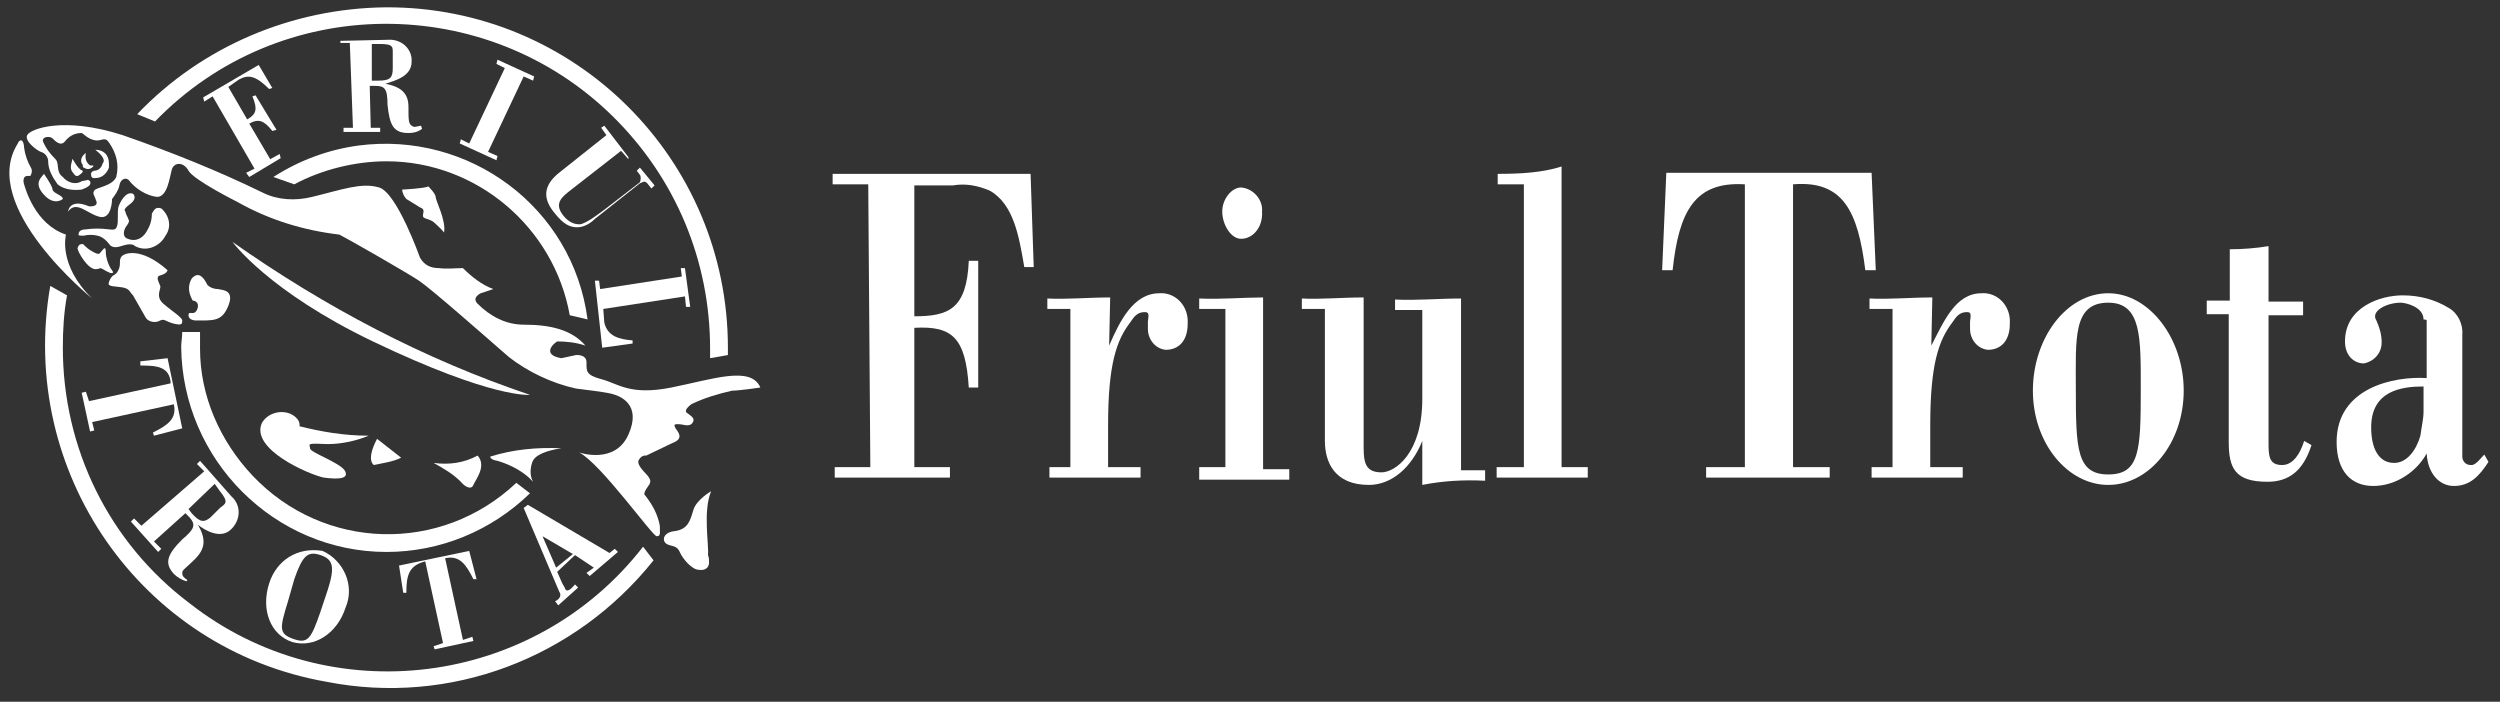
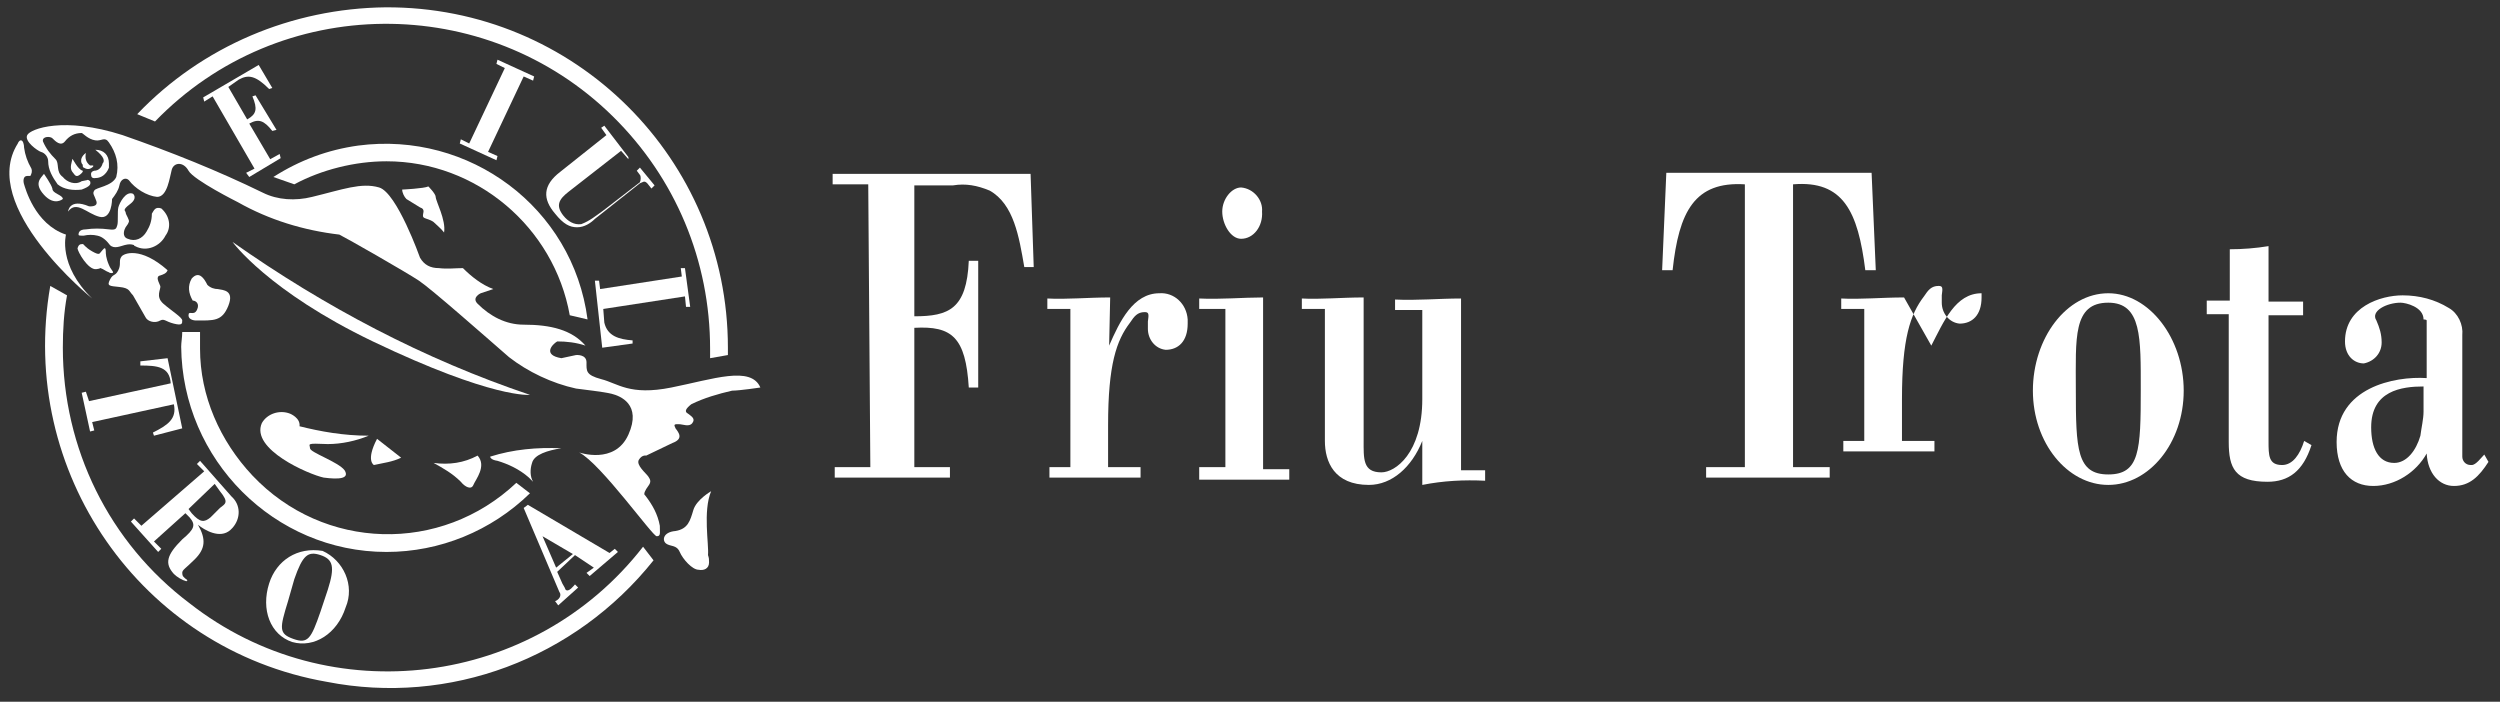
<svg xmlns="http://www.w3.org/2000/svg" version="1.1" id="Livello_1" x="0px" y="0px" viewBox="0 0 238.7 67" style="enable-background:new 0 0 238.7 67;" xml:space="preserve">
  <rect x="0" y="0" width="238.7" height="67" fill="#333333" stroke="none" />
  <style type="text/css">
	.st0{fill:#FFFFFF;}
</style>
  <g id="Livello_2_1_">
    <path class="st0" d="M67.9,46.9c0,0-1.4,0.8-1.7,1.8c-0.3,1-0.5,1.8-1.7,2c-1.2,0.1-1.3,0.9-0.9,1.2c0.4,0.3,1,0.1,1.3,0.8   c0.3,0.7,1.2,1.7,1.8,1.7c0.5,0.1,1-0.1,1-0.7c0-0.3,0-0.4-0.1-0.7C67.7,52,67.1,48.8,67.9,46.9z" />
    <path class="st0" d="M72.6,37c0,0-2,0.3-2.7,0.3c-1.3,0.3-2.7,0.7-3.9,1.3c-0.5,0.4-0.7,0.7-0.3,0.9c0.4,0.3,0.7,0.5,0.4,0.9   s-0.9,0.1-1.3,0.1s-0.5,0-0.3,0.4c0.3,0.4,0.8,1-0.3,1.4l-2.5,1.2c0,0-0.4-0.1-0.7,0.4s0.7,1.3,0.9,1.6s0.3,0.5,0,0.9   c-0.3,0.4-0.5,0.8-0.3,0.9c0.7,0.9,1.2,1.8,1.4,2.9c0,0.7,0.1,1-0.3,1c-0.4,0-5.3-6.9-7.4-8c0,0,3.4,1.2,4.7-1.7s-0.8-3.7-1.6-3.9   s-2.7-0.4-3.4-0.5c-2.3-0.5-4.6-1.6-6.4-3c-2.3-2-7.4-6.5-8.6-7.3s-6.8-4-7.6-4.4c-3.4-0.4-6.7-1.4-9.7-3.1c0,0-4.2-2.1-4.7-3   c-0.5-0.9-1.4-0.8-1.6-0.1S16,18.8,15,18.8c-1-0.1-2.1-0.8-2.7-1.6c-0.3-0.3-0.8-0.1-0.9,0.5c-0.1,0.5-0.4,0.9-0.7,1.3   c0,0,0,2-1.2,1.7c-1.2-0.3-2.2-1.6-3-0.5c0,0,0.1-1.3,2-0.5c0,0,0.9,0.1,0.7-0.5S8.8,18.5,9,18.2c0.1-0.3,1.7-0.4,2.1-1.3   c0.3-1.2,0-2.3-0.7-3.3C10,13,9.7,13.5,9.1,13.4c-0.7-0.1-1.2-0.7-1.3-0.7c-0.7,0-1.2,0.3-1.6,0.8c-0.4,0.5-0.9,0-1.2-0.3   C4.8,13,4,13,4.1,13.5c0.3,0.7,0.7,1.2,1.2,1.7c0.4,0.4,0,1.2,0.7,1.7c0.4,0.5,1.2,0.8,1.8,0.4l0.5-0.1c0,0,0.1-0.1,0.3,0.1   c0.1,0.3,0,0.5-0.8,0.8c-0.8,0.1-1.7,0-2.3-0.5c-0.5-0.7-0.9-1.4-0.9-2.2c0-0.4-0.3-0.8-0.7-0.9c-0.3-0.1-1.6-1-1.3-1.6   s3.5-1.8,9.1,0c4.6,1.6,9.1,3.4,13.4,5.5c1.4,0.7,3.1,0.8,4.7,0.4c2.9-0.7,4.7-1.4,6.4-0.9c1.7,0.5,3.9,6.7,3.9,6.7   c0.4,0.7,1,1,1.8,1c0.8,0.1,1.6,0,2.3,0c0.8,0.8,1.8,1.6,2.9,2L45.9,28c0,0-0.9,0.4-0.3,1c1.2,1.2,2.7,2,4.4,2c2.6,0,4.6,0.5,5.9,2   c-0.9-0.3-1.8-0.4-2.7-0.4c-0.5,0.3-1.4,1.3,0.4,1.6l1.4-0.3c0,0,1-0.1,1,0.7c0,0.8-0.1,1.2,1.4,1.6c1.6,0.4,2.7,1.6,6.7,0.8   S71.7,34.9,72.6,37z" />
    <path class="st0" d="M50.6,37.7c0,0-3.5,0.4-15-5.1c-10-4.8-13.4-9.5-13.4-9.5C31,29.3,40.5,34.3,50.6,37.7z" />
    <path class="st0" d="M38.4,18.1c0,0,2.1-0.1,2.5-0.3c0,0,0.7,0.7,0.7,1c0,0.4,1,2.2,0.8,3.4c-0.3-0.4-0.7-0.7-1-1   c-0.4-0.3-0.9-0.3-1-0.5c-0.1-0.3,0.3-0.7-0.3-0.9c-0.5-0.3-1.3-0.8-1.3-0.8C38.6,18.8,38.4,18.4,38.4,18.1z" />
    <path class="st0" d="M53.6,42.8c-2.3-0.1-4.6,0.1-6.8,0.8c0,0,0,0.3,0.7,0.4c1,0.3,2.1,0.8,3,1.6l0.4,0.4c-0.3-0.5-0.3-1.2-0.1-1.8   C51,43.4,52.3,43,53.6,42.8z" />
    <path class="st0" d="M45.6,43.5c-1.3,0.7-2.7,0.9-4.2,0.7c0.9,0.5,1.8,1,2.6,1.8c0.4,0.5,1,0.8,1.2,0.3   C45.4,45.8,46.5,44.5,45.6,43.5z" />
    <path class="st0" d="M38.3,43.7c-0.8,0.4-1.7,0.5-2.6,0.7c0,0-0.8-0.4,0.3-2.5C36,41.9,38.3,43.7,38.3,43.7z" />
    <path class="st0" d="M35.2,41.6c-1.2,0.5-2.6,0.8-3.9,0.8c-2.2-0.1-1.7,0-1.7,0.4s2.7,1.3,3.3,2.1c0.5,0.8-0.5,0.9-2,0.7   c-1.4-0.3-7-2.7-5.9-5.2c0.5-0.9,1.7-1.3,2.7-0.9c0,0,1,0.4,0.9,1.2C30.6,41.2,32.8,41.6,35.2,41.6z" />
    <path class="st0" d="M19.8,27.2c0.3,0.3,0.7,0.4,1,0.4c0.5,0.1,1.6,0.1,1,1.6s-1.4,1.4-3.1,1.4c0,0-0.7,0-0.7-0.5s0.5,0.1,0.8-0.5   s-0.1-0.9-0.4-0.9c-0.4-0.7-0.5-1.4-0.1-2.1C19,25.8,19.5,26.6,19.8,27.2z" />
    <path class="st0" d="M16,25.8c-0.1,0.3-0.4,0.4-0.7,0.5c-0.5,0.1-0.1,0.7,0,1s-0.5,1,0.3,1.7c0.8,0.7,1.8,1.3,1.8,1.6   s0,0.5-0.8,0.3s-0.9-0.5-1.3-0.3c-0.5,0.3-1.2,0.1-1.4-0.3c-0.4-0.7-0.8-1.4-1.2-2.1c-0.4-0.4-0.3-0.7-1.3-0.8s-1.2-0.1-0.9-0.7   s0.5-0.3,0.8-0.9s0-0.9,0.3-1.3C11.8,24.2,13.4,23.5,16,25.8z" />
    <path class="st0" d="M6,19c0,0-0.8,0.7-1.8-0.4s-0.3-1.6,0-2c0,0,0.7,1,0.8,1.4C5,18.5,6,18.6,6,19z" />
    <path class="st0" d="M7.9,16.3c0,0,0.1,0.1-0.3,0.4c-0.4,0.3-0.5-0.1-0.7-0.3c-0.3-0.4,0-1,0-1.2S7.4,16.2,7.9,16.3z" />
    <path class="st0" d="M9.1,14.3c0.8,0,1.3,0.5,1.3,1.3c0,0.1,0,0.3,0,0.4c0,0-0.3,1-1.3,1c0,0-0.4,0.1-0.4-0.3c0,0-0.1-0.3,0.3-0.4   c0.4,0,0.7-0.3,0.8-0.7C10,15.4,10,15,9.1,14.3z" />
    <path class="st0" d="M1.7,13.7c0,0,0.1-0.3,0.3-0.3s0.3,0.4,0.3,0.7c0.1,0.7,0.3,1.3,0.7,2c0.1,0.3,0,0.5-0.1,0.7H2.6   c-0.4,0-0.4,0.5-0.3,0.8c0.1,0.3,1,3.8,4,4.8c0,0-0.8,2.9,2.5,6.1C8.8,28.5-2.1,19.7,1.7,13.7z" />
    <path class="st0" d="M10.1,24c0,0,0-0.3-0.1-0.3c-0.1,0-0.3,0.3-0.4,0.4S9.5,24.4,8.8,24S8,23.3,7.9,23.3c-0.3,0-0.4,0.1-0.5,0.4   c0,0.3,1,2.1,1.8,2c0.8-0.1,0.1-0.3,0.4-0.1c0.3,0.1,0.5,0.3,0.8,0.4c0.1,0.1,0.4,0.1,0.4,0s-0.3-0.4-0.4-0.7   C10.1,24.6,10.1,24.2,10.1,24z" />
    <path class="st0" d="M15.4,19.9c0.8,0.7,1,1.8,0.4,2.6c-0.5,1-1.8,1.6-2.9,1c0,0-0.1,0-0.1-0.1c-0.3-0.1-0.5-0.1-0.9,0   s-1,0.4-1.4,0c-0.3-0.4-0.7-0.8-1.2-0.9c-0.4-0.1-0.9-0.1-1.3,0c-0.4,0-0.5,0-0.5-0.1s0-0.5,0.7-0.5c0.7-0.1,1.4-0.1,2.2,0   c0.7,0.1,0.7-0.1,0.8-0.4c0.1-0.3,0-1.3,0.1-1.7c0.1-0.4,0.7-1.6,1.4-1.3c0,0,0.5,0.4-0.3,1S12,20.1,12,20.3s0.4,0.7,0.3,0.9   c-0.1,0.3-0.3,0.4-0.4,0.7c0,0-0.3,0.7,0.3,0.9c0.7,0.3,1.4,0,1.8-0.7c0.3-0.5,0.5-1,0.5-1.7C14.7,20.1,14.8,19.7,15.4,19.9z" />
    <path class="st0" d="M8.2,14.6L8.2,14.6L8.2,14.6c-0.1,0.5,0,0.9,0.4,1.2l0,0c0,0,0.1,0,0.3,0v0.1l0,0C8.6,16.2,8.3,16.2,8,16   c-0.1,0-0.1-0.1-0.1-0.3C7.9,15.8,7.4,15.2,8.2,14.6z" />
    <path class="st0" d="M36.9,52.7c5.1,0,10-2,13.7-5.6l-1.3-1c-7.2,6.8-18.4,6.5-25.2-0.7c-3.1-3.3-5-7.6-5-12.1c0-0.5,0-1,0-1.6   h-1.7c0,0.5-0.1,1-0.1,1.4C17.4,43.9,26.2,52.7,36.9,52.7L36.9,52.7z" />
    <path class="st0" d="M36.9,15.4c8.6,0,16,6.3,17.5,14.7l1.7,0.4c-1.4-10.7-11.3-18-21.9-16.6c-2.9,0.4-5.6,1.4-8.1,3l2,0.7   C30.7,16.2,33.9,15.4,36.9,15.4z" />
    <path class="st0" d="M13.1,10.9l1.7,0.7C26.7-0.7,46.4-0.8,58.5,11.1c6,5.9,9.3,13.8,9.3,22.2c0,0.3,0,0.5,0,0.9l1.7-0.3   c0-0.1,0-0.4,0-0.7c0-18-14.6-32.6-32.7-32.5C27.9,0.8,19.3,4.4,13.1,10.9z" />
    <path class="st0" d="M62.4,53.5l-1-1.3C51,65.6,31.5,68.1,18.1,57.6C10.4,51.8,6,42.8,6,33.2c0-1.7,0.1-3.4,0.4-5l-1.6-0.9   c-3.1,17.7,8.6,34.7,26.4,37.8C42.9,67.4,54.9,62.9,62.4,53.5L62.4,53.5z" />
    <path class="st0" d="M23.8,16.9l-0.3-0.4l0.8-0.4l-4-6.9l-0.8,0.5l-0.1-0.4l5.3-3.1l1.3,2.2l-0.3,0.1c-1.3-1.3-2-1.4-2.9-0.9   l-1,0.7l1.8,3.1c0.9-0.5,1-1,0.5-2.2l0.3-0.1l2,3.3l-0.4,0.1c-0.8-1-1.3-1.2-2.2-0.7l2,3.4l0.9-0.5l0.1,0.4L23.8,16.9z" />
-     <path class="st0" d="M32.8,12.6v-0.4h0.9l-0.3-8.1h-0.9V3.9L37,3.8c1.2-0.1,2.2,0.7,2.3,1.8c0,0.1,0,0.1,0,0.3   c0,1.4-1.6,1.8-2.5,2.1l0,0c1.6,0.3,2.2,1,2.2,2.2s0,1.6,0.3,1.8s0.3,0.1,0.9,0l0.1,0.3c-0.4,0.3-0.8,0.4-1.3,0.4   c-1.4,0-1.8-0.7-2-2.7c0-1.6-0.3-1.8-1.2-1.8h-0.5l0.1,4h0.9v0.4L32.8,12.6z M35.6,7.7h0.5c1.2,0,1.4-0.3,1.4-1.2V5.2   c0-0.7,0.1-1-1.2-1h-0.8V7.7z" />
    <path class="st0" d="M43.9,13.7l0.1-0.4l0.8,0.4l3.4-7.2l-0.8-0.4l0.1-0.4L51,7.3l-0.1,0.4l-0.9-0.4l-3.4,7.2l0.9,0.4l-0.1,0.4   L43.9,13.7z" />
    <path class="st0" d="M57.4,12.2l0.5,0.7l-4.4,3.5c-1.7,1.3-1.7,2.6-0.5,4c0.8,1,1.4,1.3,2.1,1.3c0.7,0,1.3-0.4,1.7-0.8l4.3-3.4   c0.3-0.1,0.4-0.3,0.7,0l0.4,0.5l0.3-0.3l-1.4-1.7l-0.3,0.3l0.3,0.4c0.1,0.1,0.1,0.5,0,0.7l0,0l-3.5,2.7c-0.7,0.5-1.3,1-2.1,1.3   c-0.7,0.1-1.3-0.3-1.7-0.8c-0.8-1-0.4-1.6,0.5-2.3l5-3.9l0.7,0.8L60,15l-2.3-3L57.4,12.2z" />
    <path class="st0" d="M56.8,26.8h0.4l0.1,0.8l7.8-1.2l-0.1-0.8h0.4l0.5,3.7h-0.4l-0.1-1l-7.8,1.2l0.1,1.3c0.3,1.3,1.4,1.6,2.7,1.7   v0.3l-2.9,0.4L56.8,26.8z" />
    <path class="st0" d="M16,34.2l1.4,6.7l-2.7,0.7l-0.1-0.3c1.4-0.7,2.3-1.3,2-2.7l-7.8,1.7L9,41.1l-0.4,0.1l-0.8-3.7l0.4-0.1l0.3,0.9   l7.8-1.7c-0.1-1.6-1.3-1.7-2.9-1.7v-0.4L16,34.2z" />
    <path class="st0" d="M12.5,49.8l0.3-0.3l0.7,0.7l6-5.2l-0.7-0.7l0.3-0.3l3,3.4c0.9,0.8,0.9,2.1,0.1,3L22,50.6c-1,0.9-2.5,0-3.1-0.5   l0,0c0.8,1.4,0.7,2.3-0.3,3.3c-0.9,0.9-1.2,1-1.2,1.3c0,0.3,0.1,0.4,0.5,0.7l-0.1,0.1c-0.4-0.1-0.9-0.4-1.2-0.7   c-0.9-1-0.7-1.8,0.8-3.3c1.2-1,1.3-1.4,0.7-2.1L17.7,49l-3,2.7l0.7,0.7l-0.3,0.3L12.5,49.8z M18,48.6l0.3,0.4   c0.8,0.9,1.2,0.9,1.8,0.4l0.9-0.9c0.5-0.4,0.9-0.5,0-1.6l-0.5-0.7L18,48.6z" />
    <path class="st0" d="M33,58c-0.8,2.5-3,3.9-5.1,3.3c-2.1-0.7-3-3.1-2.2-5.6c0.7-2.2,2.7-3.5,5.1-3.1C32.8,53.5,33.9,55.9,33,58z    M27.5,57.4C26.7,60,26.6,60.5,28,61s1.7,0,2.6-2.6l0.7-2.1c0.7-2.2,0.5-2.9-0.7-3.3s-1.7,0-2.5,2.3L27.5,57.4z" />
-     <path class="st0" d="M38.1,54l6.7-1.4l0.7,2.7h-0.3c-0.7-1.4-1.3-2.3-2.7-2l1.7,7.8l0.9-0.3l0.1,0.4l-3.7,0.8l-0.1-0.3l0.9-0.3   l-1.7-7.8C39,54,38.8,55,38.8,56.6h-0.3L38.1,54z" />
    <path class="st0" d="M53.3,57.8l-0.3-0.4c0.3-0.1,0.7-0.5,0.4-0.9l-3.4-8l0.4-0.3l7.8,4.6l0.5-0.4l0.3,0.3L56.3,55l-0.3-0.3   l0.7-0.5l-1.8-1.2l-1.7,1.6l0.4,0.9c0.1,0.3,0.3,0.5,0.4,0.8c0.3,0.3,0.8-0.4,0.9-0.5l0.3,0.3L53.3,57.8z M53.1,54.2l1.6-1.3   l-2.9-1.7L53.1,54.2z" />
    <path class="st0" d="M82.9,17.6h-3.4v-1h18.9l0.3,8.9h-0.9c-0.5-2.9-1-6-3.3-7.3c-1.2-0.5-2.3-0.7-3.5-0.5h-3.7v12.5   c3.3,0,5-0.7,5.2-5.3h0.9v12.1h-0.9c-0.3-4.8-1.6-5.9-5.2-5.7v13.3h3.4v1H79.7v-1h3.4L82.9,17.6L82.9,17.6z" />
    <path class="st0" d="M105.9,33c1-2.3,2.3-5,4.8-5c1.4-0.1,2.6,1,2.7,2.5c0,0.1,0,0.3,0,0.4c0,1.7-0.9,2.5-2.1,2.5   c-1-0.1-1.7-1-1.7-2c0-0.1,0-0.4,0-0.7c0.1-0.7,0.1-0.9-0.3-0.9c-0.7,0-1,0.4-1.4,1c-1.3,1.7-2.1,4-2.1,9.8v4h3.1v1h-8.7v-1h2V29.5   H100v-1c1.8,0.1,3.9-0.1,6-0.1L105.9,33z" />
    <path class="st0" d="M114.5,45.6v-1h2.5V29.5h-2.5v-1c2,0.1,4.2-0.1,6.1-0.1v16.4h2.5v1h-8.6V45.6z M118.5,22.8   c-1,0-1.8-1.4-1.8-2.6s0.9-2.3,1.8-2.3c1.2,0.1,2.1,1.2,2,2.3C120.6,21.6,119.7,22.8,118.5,22.8z" />
    <path class="st0" d="M135.8,42.1L135.8,42.1c-1,2.5-2.9,4.2-5.1,4.2c-3.3,0-4.2-2.2-4.2-4.2V29.5h-2.2v-1c1.7,0.1,3.8-0.1,5.9-0.1   v13.6c0,1.8-0.1,3.1,1.7,3.1c1.3,0,3.9-1.8,3.9-7v-8.5h-2.6v-1c2.1,0.1,4.2-0.1,6.3-0.1v16.4h2.3v1c-2-0.1-4,0-6,0.4L135.8,42.1z" />
-     <path class="st0" d="M142.9,45.6v-1h2.6v-27h-2.5v-1c2.1,0,4.2-0.1,6.1-0.7v28.7h2.5v1H142.9z" />
    <path class="st0" d="M162.9,45.6v-1h3.7v-27c-4.8-0.3-6.3,2.6-6.9,8.2h-1l0.4-9.3h19.6l0.4,9.3h-1c-0.7-5.6-2.1-8.6-6.9-8.2v27h3.5   v1H162.9z" />
-     <path class="st0" d="M184.4,33c1.2-2.3,2.3-5,4.8-5c1.4-0.1,2.6,1,2.7,2.5c0,0.1,0,0.3,0,0.4c0,1.7-0.9,2.5-2.1,2.5   c-1-0.1-1.7-1-1.7-2c0-0.3,0-0.4,0-0.7c0.1-0.7,0.1-0.9-0.3-0.9c-0.7,0-1,0.4-1.4,1c-1.3,1.7-2.1,4-2.1,9.8v4h3.1v1h-8.7v-1h2V29.5   h-2.2v-1c1.8,0.1,3.9-0.1,6-0.1L184.4,33z" />
+     <path class="st0" d="M184.4,33c1.2-2.3,2.3-5,4.8-5c0,0.1,0,0.3,0,0.4c0,1.7-0.9,2.5-2.1,2.5   c-1-0.1-1.7-1-1.7-2c0-0.3,0-0.4,0-0.7c0.1-0.7,0.1-0.9-0.3-0.9c-0.7,0-1,0.4-1.4,1c-1.3,1.7-2.1,4-2.1,9.8v4h3.1v1h-8.7v-1h2V29.5   h-2.2v-1c1.8,0.1,3.9-0.1,6-0.1L184.4,33z" />
    <path class="st0" d="M201.3,28c3.9,0,7.2,4.3,7.2,9.3s-3.3,9-7.2,9c-3.9,0-7.2-4-7.2-9S197.3,28,201.3,28z M201.3,28.9   c-3.4,0-3.1,3.4-3.1,8.3c0,5.7,0.1,8.1,3.1,8.1c3,0,3.1-2.3,3.1-8.1C204.4,32.3,204.5,28.9,201.3,28.9L201.3,28.9z" />
    <path class="st0" d="M212.9,23.8c1.2,0,2.5-0.1,3.7-0.3v5.3h3.3v1.3h-3.3v12c0,1.4,0,2.3,1.3,2.3c1,0,1.7-1,2.1-2.3l0.7,0.4   c-0.8,2.5-2.2,3.5-4.2,3.5c-3.1,0-3.7-1.3-3.7-3.8V30h-2.1v-1.3h2.2V23.8z" />
    <path class="st0" d="M231.4,30.5c0-1.2-1.7-1.6-2.2-1.6c-1.3,0-2.9,0.8-2.3,1.7c0.3,0.7,0.5,1.3,0.5,2.1c0,1-0.7,1.8-1.7,2   c-0.9,0-1.8-0.7-1.8-2.1c0-3.3,3.4-4.4,5.5-4.4c1.6,0,3.1,0.4,4.4,1.2c0.9,0.5,1.4,1.6,1.3,2.6v11.6c0,0.4,0.3,0.8,0.8,0.8   c0,0,0,0,0.1,0c0.4,0,0.9-0.7,1.2-1l0.4,0.7c-0.9,1.4-1.8,2.3-3.3,2.3c-1.4,0-2.5-1.2-2.6-3.1c-1,1.8-3,3.1-5.1,3.1   c-2.1,0-3.5-1.4-3.5-4.2c0-5.2,5.5-6.3,8.6-6.1v-5.5C231.7,30.5,231.4,30.5,231.4,30.5z M231.4,36.9c-2.1,0-5,0.4-5,3.9   c0,2,0.7,3.4,2.2,3.4c1.2,0,2.1-1.2,2.5-2.6c0.1-0.8,0.3-1.6,0.3-2.3L231.4,36.9L231.4,36.9z" />
  </g>
</svg>